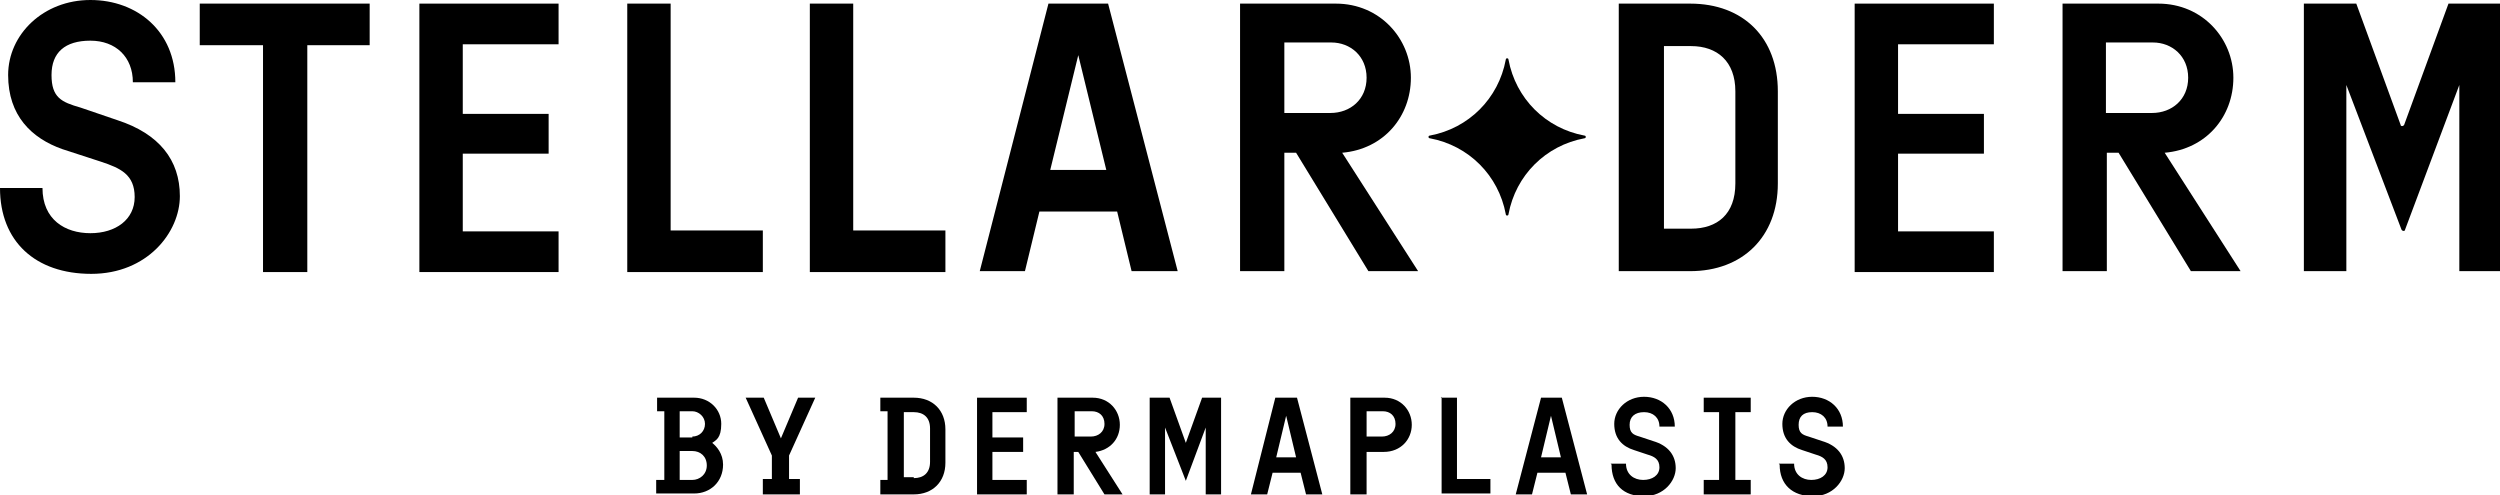
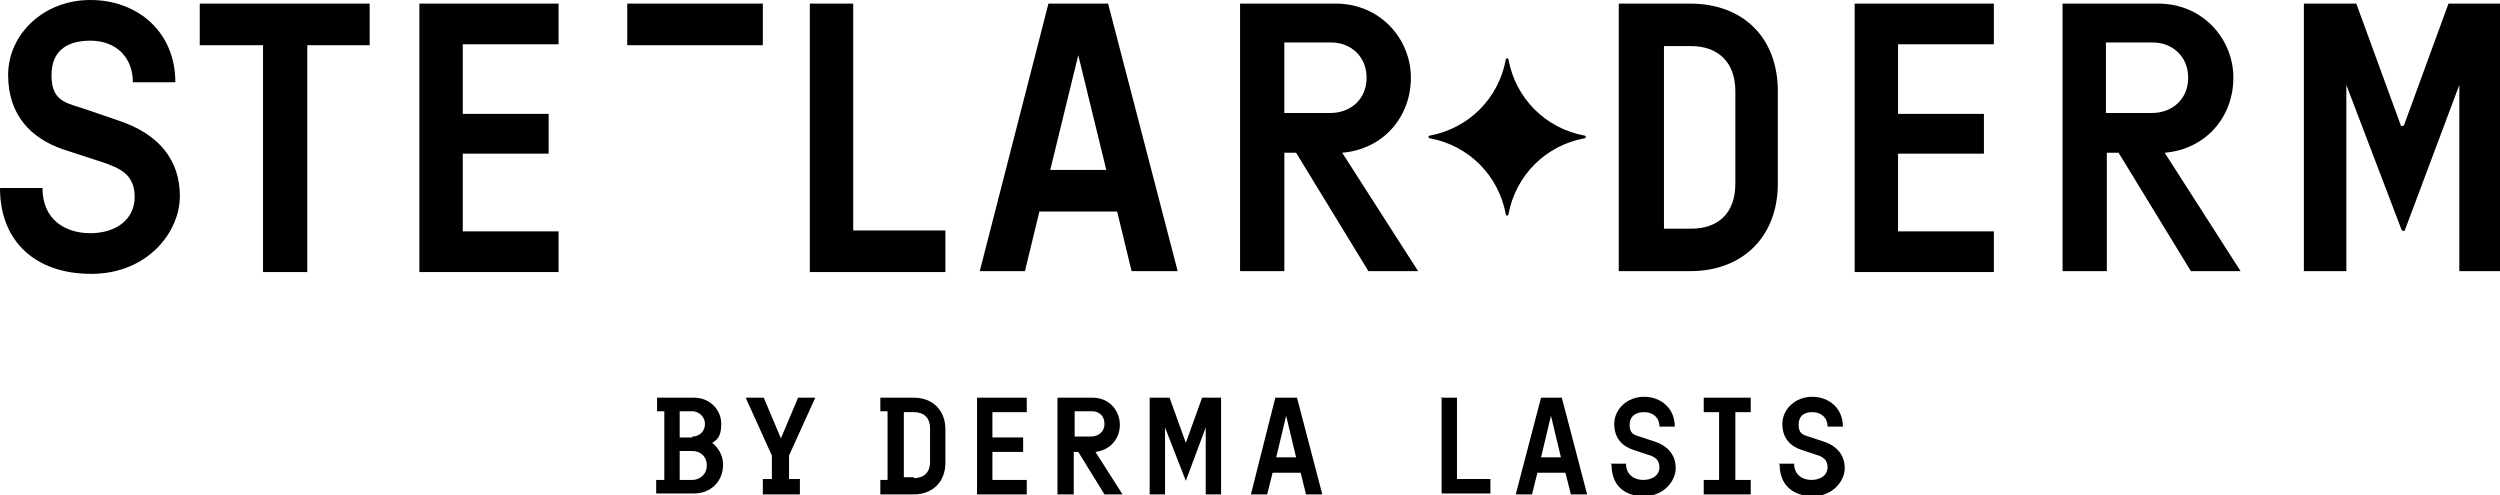
<svg xmlns="http://www.w3.org/2000/svg" id="Layer_1" version="1.1" viewBox="0 0 276.6 54.8">
  <g>
    <path d="M72.7,53.1h.8v-7.6h-.8v-1.5h4.1c1.7,0,3,1.3,3,2.9s-.6,1.8-1,2.1c.5.4,1.2,1.2,1.2,2.4,0,1.9-1.4,3.2-3.2,3.2h-4.2v-1.5ZM76.6,48.3c.8,0,1.4-.6,1.4-1.4s-.7-1.4-1.4-1.4h-1.4v2.9h1.4ZM76.6,53.1c.8,0,1.6-.6,1.6-1.6s-.7-1.6-1.6-1.6h-1.4v3.2h1.4Z" />
    <path d="M84.2,53h1.2v-2.6l-2.9-6.4h2l1.9,4.5,1.9-4.5h1.9l-2.9,6.4v2.6h1.2v1.7h-4.1v-1.7h0Z" />
    <path d="M97.4,53.1h.8v-7.6h-.8v-1.5h3.7c2.1,0,3.5,1.4,3.5,3.5v3.7c0,2.1-1.4,3.5-3.5,3.5h-3.7v-1.5h0ZM101.1,52.9c1.1,0,1.8-.6,1.8-1.8v-3.7c0-1.2-.7-1.8-1.8-1.8h-1.1v7.2h1.1Z" />
    <path d="M108.1,44h5.5v1.6h-3.8v2.8h3.4v1.6h-3.4v3.1h3.8v1.6h-5.5v-10.7Z" />
    <path d="M117.1,44h3.8c1.8,0,3,1.4,3,3s-1.1,2.8-2.7,3l3,4.7h-2l-2.9-4.7h-.5v4.7h-1.8v-10.7h0ZM120.7,48.3c.8,0,1.5-.5,1.5-1.4s-.6-1.4-1.4-1.4h-1.9v2.8h1.8Z" />
    <path d="M127.3,44h2.1l1.8,5,1.8-5h2.1v10.7h-1.7v-7.4l-2.2,5.9-2.3-5.9v7.4h-1.7v-10.7h0Z" />
    <path d="M141.1,44h2.4l2.8,10.7h-1.8l-.6-2.4h-3.1l-.6,2.4h-1.8l2.7-10.7ZM143.4,50.6l-1.1-4.6-1.1,4.6h2.3Z" />
-     <path d="M149.4,44h3.8c1.8,0,3,1.4,3,3s-1.2,3-3.1,3h-1.9v4.7h-1.8v-10.7h0ZM152.9,48.3c.8,0,1.5-.5,1.5-1.4s-.6-1.4-1.4-1.4h-1.8v2.8h1.8Z" />
    <path d="M159.4,44h1.8v9h3.7v1.6h-5.4v-10.7Z" />
    <path d="M170.4,44h2.4l2.8,10.7h-1.8l-.6-2.4h-3.1l-.6,2.4h-1.8l2.8-10.7ZM172.7,50.6l-1.1-4.6-1.1,4.6h2.3Z" />
    <path d="M178.2,51.3h1.7c0,1.2.9,1.8,1.9,1.8s1.8-.5,1.8-1.4-.6-1.2-1.3-1.4l-1.5-.5c-1.3-.4-2.2-1.3-2.2-2.9s1.4-3,3.3-3,3.4,1.3,3.4,3.3h-1.7c0-1-.7-1.6-1.7-1.6s-1.6.5-1.6,1.4.4,1.1,1.1,1.3l1.5.5c1.7.5,2.5,1.6,2.5,3s-1.3,3.1-3.5,3.1c-2.3,0-3.6-1.3-3.6-3.5Z" />
    <path d="M188.5,53.1h1.7v-7.5h-1.7v-1.6h5.2v1.6h-1.7v7.5h1.7v1.6h-5.2v-1.6Z" />
    <path d="M196.8,51.3h1.7c0,1.2.9,1.8,1.9,1.8s1.8-.5,1.8-1.4-.6-1.2-1.3-1.4l-1.5-.5c-1.3-.4-2.2-1.3-2.2-2.9s1.4-3,3.3-3,3.4,1.3,3.4,3.3h-1.7c0-1-.7-1.6-1.7-1.6s-1.5.5-1.5,1.4.4,1.1,1.1,1.3l1.5.5c1.7.5,2.5,1.6,2.5,3s-1.3,3.1-3.5,3.1c-2.3,0-3.7-1.3-3.7-3.5Z" />
  </g>
  <g>
    <path d="M0,20.8h4.7c0,3.5,2.5,5,5.3,5s4.9-1.5,4.9-4-1.6-3.2-3.7-3.9l-4.3-1.4C3.5,15.3.9,12.8.9,8.3S4.8,0,10,0s9.4,3.5,9.4,9.1h-4.7c0-2.8-1.9-4.6-4.7-4.6s-4.3,1.3-4.3,3.8,1.1,3,3.2,3.6l4.1,1.4c4.6,1.5,6.9,4.4,6.9,8.4s-3.6,8.6-9.8,8.6S0,26.7,0,20.8Z" />
    <path d="M29,5h-6.9V.4h18.8v4.6h-6.9v25.1h-4.9V5Z" />
    <path d="M46.4.4h15.4v4.5h-10.6v7.7h9.5v4.4h-9.5v8.6h10.6v4.5h-15.4V.4Z" />
-     <path d="M69.3.4h4.9v25.1h10.2v4.6h-15V.4Z" />
+     <path d="M69.3.4h4.9h10.2v4.6h-15V.4Z" />
    <path d="M89.5.4h4.9v25.1h10.2v4.6h-15V.4Z" />
    <path d="M116,.4h6.6l7.7,29.6h-5.1l-1.6-6.6h-8.6l-1.6,6.6h-5L116,.4ZM122.4,18.8l-3.1-12.7-3.1,12.7h6.3Z" />
    <path d="M137.2.4h10.6c4.9,0,8.3,3.9,8.3,8.2s-3,7.9-7.6,8.3l8.4,13.1h-5.5l-8-13.1h-1.3v13.1h-4.9V.4ZM147.2,12.5c2.2,0,4-1.5,4-3.9s-1.8-3.9-3.9-3.9h-5.2v7.8h5.1Z" />
    <path d="M179.1.4h7.9c5.9,0,9.7,3.8,9.7,9.7v10.2c0,5.9-3.9,9.7-9.7,9.7h-7.9V.4ZM187.1,25.3c2.9,0,4.9-1.6,4.9-5v-10.2c0-3.3-2-5-4.9-5h-3v20.2h3Z" />
    <path d="M205.2.4h15.4v4.5h-10.6v7.7h9.5v4.4h-9.5v8.6h10.6v4.5h-15.4V.4Z" />
    <path d="M228.2.4h10.6c4.9,0,8.3,3.9,8.3,8.2s-3,7.9-7.6,8.3l8.4,13.1h-5.5l-8-13.1h-1.3v13.1h-4.9V.4ZM238.1,12.5c2.2,0,4-1.5,4-3.9s-1.8-3.9-3.9-3.9h-5.2v7.8h5.1Z" />
    <path d="M254.8.4h5.9l4.9,13.4c0,.2.3.2.4,0l4.9-13.4h5.9v29.6h-4.7V9.4l-6,16c0,.2-.3.2-.4,0l-6.1-16v20.6h-4.7V.4h0Z" />
    <path d="M175.3,15c-4.3-.8-7.6-4.1-8.4-8.4,0-.2-.3-.2-.3,0-.8,4.3-4.1,7.6-8.4,8.4-.2,0-.2.3,0,.3,4.3.8,7.6,4.1,8.4,8.4,0,.2.3.2.3,0,.8-4.3,4.1-7.6,8.4-8.4.2,0,.2-.3,0-.3Z" />
  </g>
</svg>